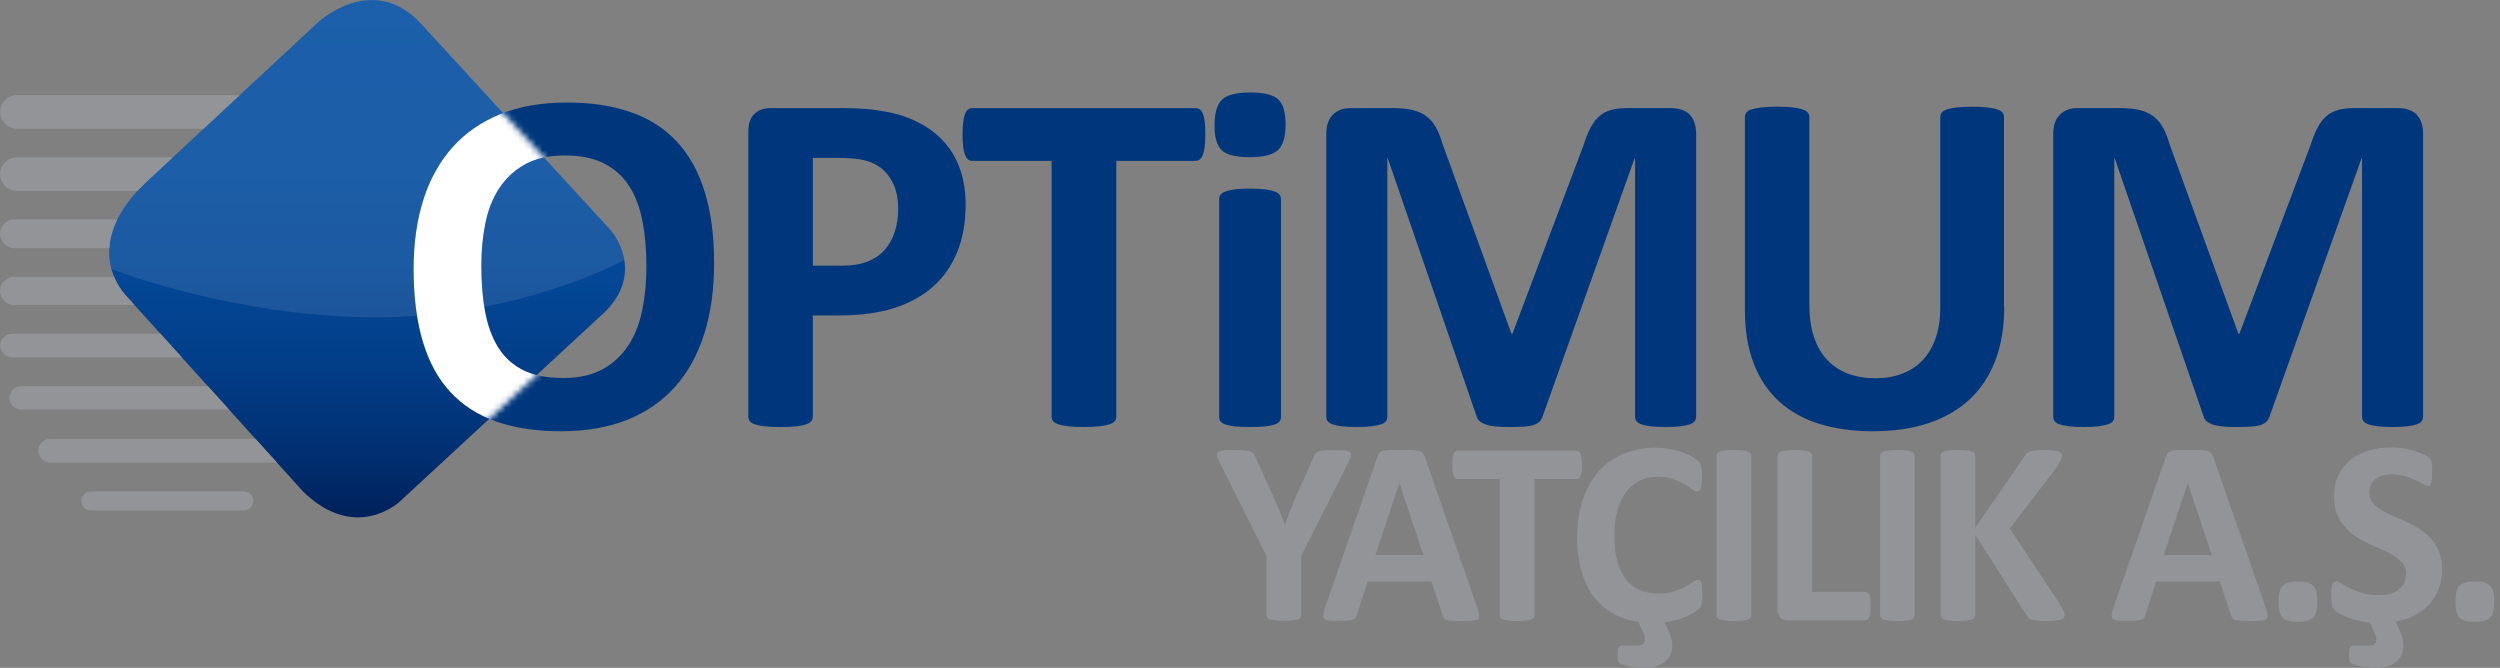
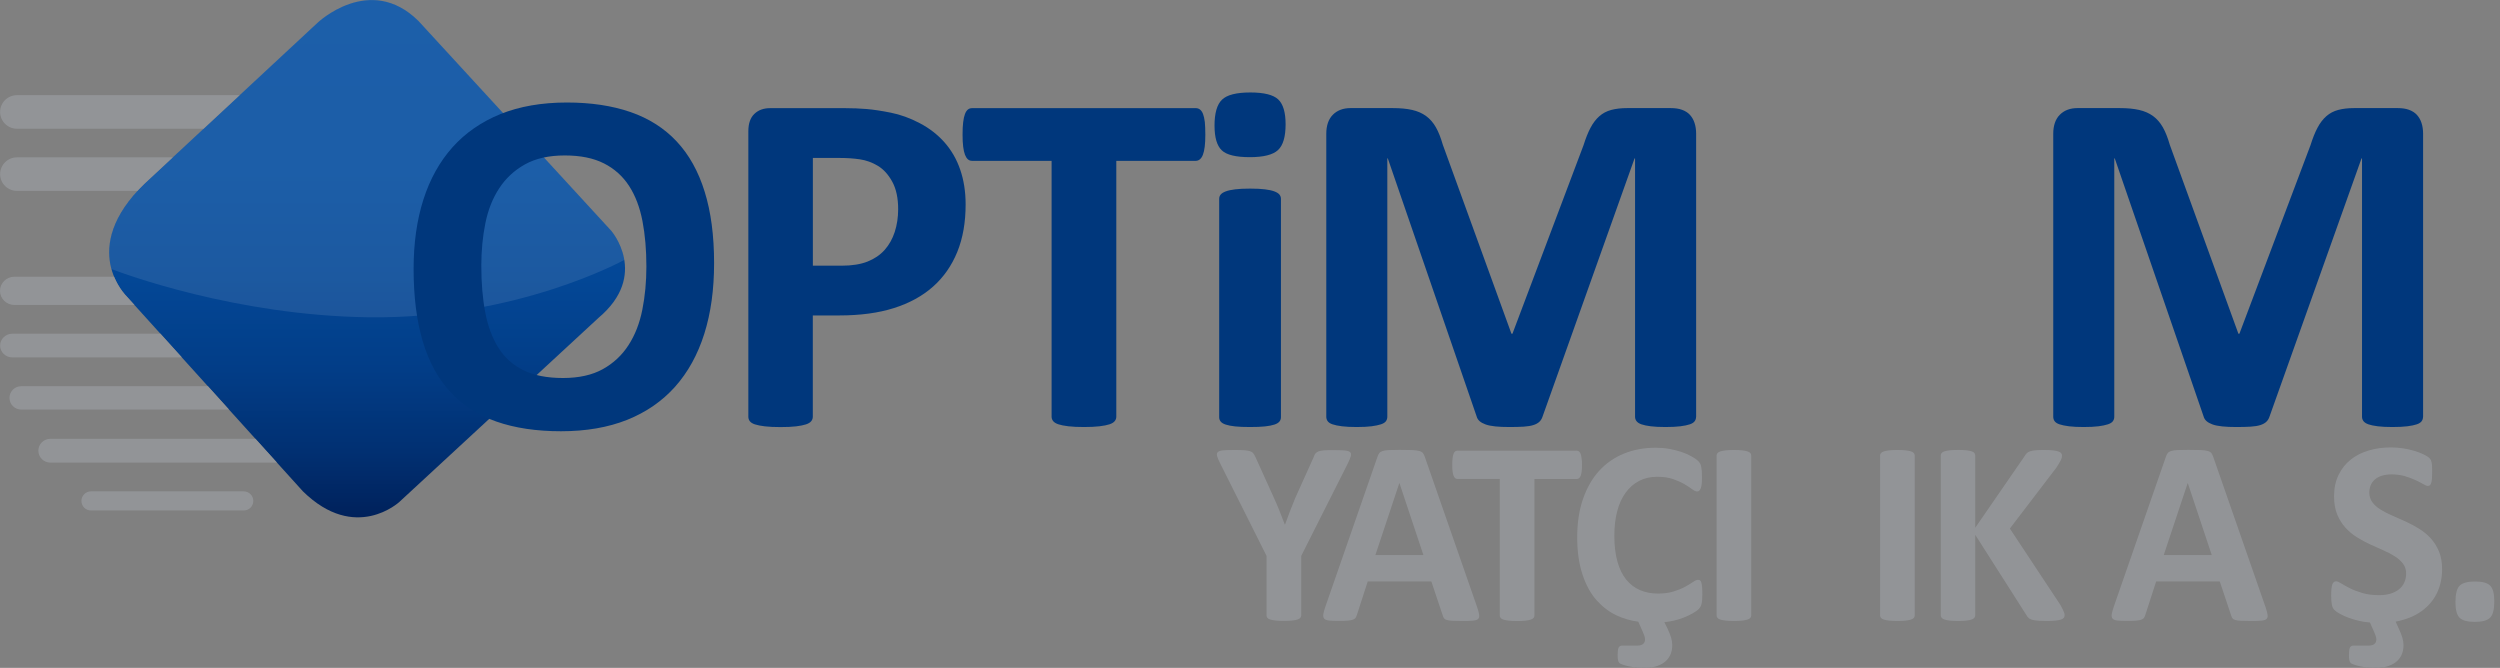
<svg xmlns="http://www.w3.org/2000/svg" width="408" height="109" viewBox="0 0 408 109" fill="none">
  <rect x="0" y="0" width="408" height="109" fill="#808080" stroke="none" />
  <path d="M99.75 37.66C99.75 37.66 106.01 44.86 97.67 51.88L65.18 81.91C65.18 81.91 58 88.61 49.42 80.17L20.66 48.36C20.66 48.36 12.62 40.61 23.59 29.97L51.82 3.72C51.82 3.72 60.34 -4.41 68.27 3.4L99.75 37.66Z" fill="url(#paint0_linear_6_161)" />
  <path opacity="0.1" d="M99.75 37.66C99.75 37.66 101.38 39.54 101.87 42.31L101.88 42.42C101.88 42.42 84.38 52.1 60.17 51.78C38.5 51.5 20.09 44.64 18.2 43.91C17.29 40.62 17.66 35.71 23.59 29.96L51.82 3.71C51.82 3.71 60.34 -4.42 68.27 3.39L99.75 37.66Z" fill="white" />
  <path d="M41.34 81.75C41.34 82.62 40.64 83.31 39.78 83.31H14.85C13.99 83.31 13.29 82.62 13.29 81.75C13.29 80.89 13.99 80.19 14.85 80.19H39.78C40.64 80.2 41.34 80.89 41.34 81.75Z" fill="#929497" />
  <path d="M41.68 71.61H8.24C7.14 71.61 6.26 72.48 6.26 73.55C6.26 74.63 7.14 75.5 8.24 75.5H45.2L41.68 71.61Z" fill="#929497" />
  <path d="M33.93 63.03H3.46C2.4 63.03 1.55 63.88 1.55 64.94C1.55 65.99 2.4 66.84 3.46 66.84H37.37L33.93 63.03Z" fill="#929497" />
  <path d="M26.18 54.46H2.02C0.92 54.46 0.02 55.33 0.02 56.4C0.02 57.47 0.92 58.33 2.02 58.33H29.68L26.18 54.46Z" fill="#929497" />
  <path d="M20.65 48.35C20.65 48.35 19.46 47.19 18.61 45.16H2.36C1.06 45.16 0 46.19 0 47.47C0 48.74 1.06 49.77 2.36 49.77H21.94L20.65 48.35Z" fill="#929497" />
-   <path d="M19.15 35.79H2.38C1.08 35.79 0.02 36.85 0.02 38.15C0.02 39.45 1.08 40.51 2.38 40.51H17.84C17.92 39.08 18.31 37.5 19.15 35.79Z" fill="#929497" />
  <path d="M23.59 29.96L28.19 25.68H2.77C1.25 25.68 0.02 26.91 0.02 28.42C0.02 29.93 1.25 31.15 2.77 31.15H22.42C22.79 30.76 23.17 30.36 23.59 29.96Z" fill="#929497" />
  <path d="M39.1 15.53H2.77C1.25 15.53 0.02 16.75 0.02 18.27C0.02 19.78 1.25 21.01 2.77 21.01H33.21L39.1 15.53Z" fill="#929497" />
  <path d="M116.54 42.95C116.54 47.25 116.01 51.09 114.94 54.48C113.87 57.87 112.28 60.75 110.18 63.11C108.07 65.47 105.46 67.27 102.35 68.52C99.24 69.76 95.64 70.38 91.56 70.38C87.53 70.38 84.01 69.85 81.01 68.8C78.01 67.75 75.5 66.14 73.5 63.98C71.5 61.82 70 59.07 69 55.73C68 52.39 67.5 48.44 67.5 43.88C67.5 39.69 68.03 35.92 69.1 32.57C70.17 29.22 71.76 26.37 73.86 24.02C75.97 21.67 78.58 19.87 81.69 18.61C84.8 17.36 88.41 16.73 92.52 16.73C96.44 16.73 99.91 17.25 102.91 18.29C105.91 19.33 108.42 20.93 110.44 23.09C112.46 25.25 113.98 27.98 115 31.28C116.03 34.58 116.54 38.47 116.54 42.95ZM105.49 43.51C105.49 40.79 105.28 38.31 104.85 36.08C104.42 33.85 103.7 31.94 102.67 30.35C101.64 28.76 100.27 27.53 98.57 26.67C96.86 25.8 94.73 25.37 92.16 25.37C89.57 25.37 87.41 25.86 85.67 26.83C83.93 27.8 82.53 29.11 81.47 30.73C80.4 32.36 79.65 34.26 79.21 36.44C78.77 38.62 78.55 40.92 78.55 43.35C78.55 46.18 78.76 48.72 79.19 50.98C79.62 53.24 80.34 55.16 81.35 56.77C82.36 58.37 83.73 59.59 85.43 60.43C87.14 61.27 89.29 61.69 91.88 61.69C94.47 61.69 96.63 61.21 98.37 60.25C100.1 59.29 101.51 57.98 102.57 56.33C103.64 54.68 104.39 52.75 104.83 50.54C105.27 48.33 105.49 45.99 105.49 43.51Z" fill="#00377C" />
  <path d="M157.59 33.38C157.59 36.29 157.14 38.87 156.23 41.11C155.32 43.35 154 45.24 152.27 46.78C150.53 48.32 148.41 49.48 145.88 50.28C143.35 51.08 140.39 51.48 136.97 51.48H132.65V68.02C132.65 68.29 132.56 68.53 132.39 68.74C132.22 68.95 131.93 69.13 131.53 69.26C131.13 69.39 130.59 69.5 129.93 69.58C129.26 69.66 128.41 69.7 127.37 69.7C126.36 69.7 125.51 69.66 124.83 69.58C124.15 69.5 123.61 69.39 123.21 69.26C122.81 69.13 122.53 68.95 122.37 68.74C122.21 68.53 122.13 68.29 122.13 68.02V21.41C122.13 20.16 122.46 19.21 123.11 18.59C123.76 17.96 124.62 17.65 125.69 17.65H137.9C139.13 17.65 140.3 17.7 141.4 17.79C142.51 17.88 143.84 18.08 145.38 18.39C146.93 18.7 148.5 19.26 150.08 20.09C151.67 20.92 153.02 21.97 154.14 23.23C155.26 24.5 156.12 25.98 156.7 27.67C157.29 29.37 157.59 31.27 157.59 33.38ZM146.58 34.14C146.58 32.33 146.26 30.83 145.62 29.66C144.98 28.49 144.19 27.62 143.26 27.06C142.33 26.5 141.34 26.15 140.32 26C139.29 25.85 138.23 25.78 137.14 25.78H132.66V43.36H137.38C139.06 43.36 140.47 43.13 141.6 42.68C142.73 42.23 143.66 41.59 144.38 40.78C145.1 39.97 145.65 38.99 146.02 37.86C146.39 36.71 146.58 35.48 146.58 34.14Z" fill="#00377C" />
  <path d="M196.71 21.97C196.71 22.74 196.68 23.41 196.61 23.95C196.54 24.5 196.44 24.94 196.31 25.27C196.18 25.6 196.01 25.85 195.81 26.01C195.61 26.17 195.39 26.25 195.15 26.25H182.18V68.01C182.18 68.28 182.09 68.52 181.92 68.73C181.75 68.94 181.46 69.12 181.06 69.25C180.66 69.38 180.12 69.49 179.44 69.57C178.76 69.65 177.91 69.69 176.9 69.69C175.89 69.69 175.04 69.65 174.36 69.57C173.68 69.49 173.14 69.38 172.74 69.25C172.34 69.12 172.05 68.94 171.88 68.73C171.71 68.52 171.62 68.28 171.62 68.01V26.25H158.65C158.38 26.25 158.16 26.17 157.97 26.01C157.78 25.85 157.62 25.6 157.49 25.27C157.36 24.94 157.26 24.5 157.19 23.95C157.12 23.4 157.09 22.74 157.09 21.97C157.09 21.17 157.12 20.49 157.19 19.93C157.26 19.37 157.36 18.92 157.49 18.59C157.62 18.26 157.78 18.02 157.97 17.87C158.16 17.72 158.38 17.65 158.65 17.65H195.17C195.41 17.65 195.63 17.72 195.83 17.87C196.03 18.02 196.2 18.26 196.33 18.59C196.46 18.92 196.56 19.37 196.63 19.93C196.68 20.49 196.71 21.17 196.71 21.97Z" fill="#00377C" />
  <path d="M209.81 20.29C209.81 22.32 209.4 23.72 208.57 24.49C207.74 25.26 206.21 25.65 203.97 25.65C201.7 25.65 200.17 25.28 199.39 24.53C198.6 23.78 198.21 22.43 198.21 20.49C198.21 18.46 198.62 17.05 199.43 16.27C200.24 15.48 201.79 15.09 204.05 15.09C206.29 15.09 207.81 15.47 208.61 16.23C209.41 16.99 209.81 18.34 209.81 20.29ZM209.05 68.09C209.05 68.36 208.97 68.59 208.81 68.79C208.65 68.99 208.38 69.16 207.99 69.29C207.6 69.42 207.09 69.52 206.45 69.59C205.81 69.66 204.99 69.69 204.01 69.69C203.02 69.69 202.21 69.66 201.57 69.59C200.93 69.52 200.42 69.42 200.03 69.29C199.64 69.16 199.37 68.99 199.21 68.79C199.05 68.59 198.97 68.36 198.97 68.09V32.46C198.97 32.19 199.05 31.96 199.21 31.76C199.37 31.56 199.64 31.39 200.03 31.24C200.42 31.09 200.93 30.98 201.57 30.9C202.21 30.82 203.02 30.78 204.01 30.78C205 30.78 205.81 30.82 206.45 30.9C207.09 30.98 207.6 31.09 207.99 31.24C208.38 31.39 208.65 31.56 208.81 31.76C208.97 31.96 209.05 32.19 209.05 32.46V68.09Z" fill="#00377C" />
  <path d="M276.8 68.01C276.8 68.28 276.73 68.52 276.58 68.73C276.43 68.94 276.17 69.12 275.78 69.25C275.39 69.38 274.88 69.49 274.24 69.57C273.6 69.65 272.78 69.69 271.8 69.69C270.84 69.69 270.04 69.65 269.4 69.57C268.76 69.49 268.25 69.38 267.88 69.25C267.51 69.12 267.24 68.94 267.08 68.73C266.92 68.52 266.84 68.28 266.84 68.01V25.85H266.76L251.75 67.97C251.64 68.32 251.47 68.6 251.23 68.83C250.99 69.06 250.66 69.24 250.25 69.37C249.84 69.5 249.31 69.59 248.67 69.63C248.03 69.67 247.25 69.69 246.35 69.69C245.44 69.69 244.67 69.66 244.03 69.59C243.39 69.52 242.86 69.42 242.45 69.27C242.04 69.12 241.71 68.94 241.47 68.73C241.23 68.52 241.07 68.26 240.99 67.97L226.49 25.85H226.41V68.01C226.41 68.28 226.34 68.52 226.19 68.73C226.04 68.94 225.77 69.12 225.37 69.25C224.97 69.38 224.45 69.49 223.83 69.57C223.2 69.65 222.39 69.69 221.41 69.69C220.45 69.69 219.65 69.65 219.01 69.57C218.37 69.49 217.85 69.38 217.47 69.25C217.08 69.12 216.82 68.94 216.67 68.73C216.52 68.52 216.45 68.28 216.45 68.01V21.84C216.45 20.48 216.81 19.44 217.53 18.72C218.25 18 219.21 17.64 220.41 17.64H227.3C228.53 17.64 229.58 17.74 230.46 17.94C231.34 18.14 232.1 18.47 232.74 18.94C233.38 19.41 233.91 20.02 234.34 20.78C234.77 21.54 235.14 22.48 235.46 23.6L246.67 54.47H246.83L258.44 23.68C258.79 22.56 259.17 21.61 259.58 20.84C259.99 20.07 260.47 19.44 261.02 18.96C261.57 18.48 262.21 18.14 262.96 17.94C263.71 17.74 264.58 17.64 265.56 17.64H272.65C273.37 17.64 273.99 17.73 274.51 17.92C275.03 18.11 275.46 18.38 275.79 18.74C276.12 19.1 276.38 19.54 276.55 20.06C276.72 20.58 276.81 21.17 276.81 21.84V68.01H276.8Z" fill="#00377C" />
-   <path d="M327.09 50.16C327.09 53.34 326.62 56.18 325.69 58.69C324.76 61.2 323.38 63.32 321.57 65.06C319.75 66.8 317.51 68.12 314.84 69.02C312.17 69.93 309.1 70.38 305.63 70.38C302.37 70.38 299.45 69.97 296.86 69.16C294.27 68.35 292.08 67.11 290.29 65.46C288.5 63.81 287.13 61.74 286.19 59.27C285.24 56.8 284.77 53.91 284.77 50.6V19.09C284.77 18.82 284.85 18.58 285.01 18.37C285.17 18.16 285.46 17.98 285.87 17.85C286.28 17.72 286.82 17.61 287.49 17.53C288.16 17.45 289.01 17.41 290.05 17.41C291.06 17.41 291.91 17.45 292.57 17.53C293.23 17.61 293.77 17.72 294.17 17.85C294.57 17.98 294.86 18.16 295.03 18.37C295.2 18.58 295.29 18.82 295.29 19.09V49.68C295.29 51.74 295.54 53.52 296.05 55.03C296.56 56.54 297.28 57.79 298.23 58.77C299.18 59.76 300.31 60.5 301.63 60.99C302.95 61.48 304.43 61.73 306.05 61.73C307.7 61.73 309.19 61.48 310.49 60.97C311.8 60.46 312.91 59.72 313.81 58.75C314.72 57.78 315.42 56.57 315.91 55.15C316.4 53.72 316.65 52.1 316.65 50.29V19.1C316.65 18.83 316.73 18.59 316.89 18.38C317.05 18.17 317.33 17.99 317.73 17.86C318.13 17.73 318.67 17.62 319.35 17.54C320.03 17.46 320.88 17.42 321.89 17.42C322.9 17.42 323.74 17.46 324.39 17.54C325.04 17.62 325.57 17.73 325.97 17.86C326.37 17.99 326.65 18.17 326.81 18.38C326.97 18.59 327.05 18.83 327.05 19.1V50.16H327.09Z" fill="#00377C" />
  <path d="M395.44 68.01C395.44 68.28 395.37 68.52 395.22 68.73C395.07 68.94 394.81 69.12 394.42 69.25C394.03 69.38 393.52 69.49 392.88 69.57C392.24 69.65 391.42 69.69 390.44 69.69C389.48 69.69 388.68 69.65 388.04 69.57C387.4 69.49 386.89 69.38 386.52 69.25C386.15 69.12 385.88 68.94 385.72 68.73C385.56 68.52 385.48 68.28 385.48 68.01V25.85H385.4L370.39 67.97C370.28 68.32 370.11 68.6 369.87 68.83C369.63 69.06 369.3 69.24 368.89 69.37C368.48 69.5 367.95 69.59 367.31 69.63C366.67 69.67 365.89 69.69 364.99 69.69C364.08 69.69 363.31 69.66 362.67 69.59C362.03 69.52 361.5 69.42 361.09 69.27C360.68 69.12 360.35 68.94 360.11 68.73C359.87 68.52 359.71 68.26 359.63 67.97L345.13 25.85H345.05V68.01C345.05 68.28 344.98 68.52 344.83 68.73C344.68 68.94 344.41 69.12 344.01 69.25C343.61 69.38 343.1 69.49 342.47 69.57C341.84 69.65 341.03 69.69 340.05 69.69C339.09 69.69 338.29 69.65 337.65 69.57C337.01 69.49 336.5 69.38 336.11 69.25C335.72 69.12 335.46 68.94 335.31 68.73C335.16 68.52 335.09 68.28 335.09 68.01V21.84C335.09 20.48 335.45 19.44 336.17 18.72C336.89 18 337.85 17.64 339.05 17.64H345.94C347.17 17.64 348.22 17.74 349.1 17.94C349.98 18.14 350.74 18.47 351.38 18.94C352.02 19.41 352.55 20.02 352.98 20.78C353.41 21.54 353.78 22.48 354.1 23.6L365.31 54.47H365.47L377.08 23.68C377.43 22.56 377.81 21.61 378.22 20.84C378.63 20.07 379.11 19.44 379.66 18.96C380.21 18.48 380.85 18.14 381.6 17.94C382.35 17.74 383.22 17.64 384.2 17.64H391.29C392.01 17.64 392.63 17.73 393.15 17.92C393.67 18.11 394.1 18.38 394.43 18.74C394.76 19.1 395.02 19.54 395.19 20.06C395.36 20.58 395.45 21.17 395.45 21.84V68.01H395.44Z" fill="#00377C" />
  <path d="M212.36 90.72V100.44C212.36 100.58 212.31 100.71 212.22 100.82C212.13 100.93 211.98 101.03 211.76 101.1C211.55 101.17 211.26 101.23 210.89 101.27C210.53 101.31 210.07 101.33 209.53 101.33C208.98 101.33 208.52 101.31 208.16 101.27C207.8 101.23 207.52 101.17 207.29 101.1C207.07 101.03 206.92 100.94 206.83 100.82C206.74 100.7 206.7 100.58 206.7 100.44V90.72L199.15 75.66C198.88 75.13 198.7 74.72 198.63 74.43C198.55 74.14 198.59 73.92 198.76 73.77C198.92 73.62 199.23 73.53 199.67 73.49C200.11 73.45 200.72 73.44 201.51 73.44C202.16 73.44 202.69 73.45 203.08 73.48C203.47 73.51 203.78 73.56 204.01 73.64C204.24 73.72 204.41 73.82 204.51 73.95C204.61 74.08 204.72 74.24 204.82 74.44L207.9 81.24C208.2 81.9 208.5 82.59 208.79 83.31C209.08 84.04 209.38 84.8 209.68 85.6H209.72C209.99 84.83 210.27 84.08 210.55 83.36C210.83 82.64 211.11 81.94 211.38 81.29L214.42 74.54C214.49 74.31 214.58 74.13 214.69 74C214.8 73.87 214.96 73.75 215.17 73.67C215.38 73.59 215.68 73.53 216.05 73.5C216.42 73.47 216.91 73.46 217.52 73.46C218.33 73.46 218.96 73.48 219.41 73.51C219.86 73.55 220.17 73.64 220.33 73.79C220.49 73.94 220.53 74.16 220.45 74.46C220.36 74.76 220.19 75.17 219.94 75.68L212.36 90.72Z" fill="#929497" />
  <path d="M241.08 99.12C241.25 99.63 241.36 100.04 241.4 100.34C241.44 100.64 241.39 100.86 241.23 101.01C241.07 101.16 240.8 101.25 240.4 101.29C240 101.33 239.45 101.34 238.75 101.34C238.02 101.34 237.46 101.33 237.05 101.31C236.64 101.29 236.33 101.25 236.12 101.18C235.91 101.12 235.76 101.03 235.67 100.91C235.59 100.8 235.51 100.65 235.46 100.46L233.6 94.9H223.21L221.46 100.31C221.4 100.51 221.33 100.68 221.24 100.81C221.15 100.95 221 101.05 220.79 101.13C220.58 101.21 220.29 101.26 219.91 101.29C219.53 101.32 219.04 101.33 218.42 101.33C217.76 101.33 217.25 101.31 216.88 101.27C216.51 101.23 216.25 101.12 216.11 100.96C215.97 100.8 215.92 100.56 215.96 100.27C216 99.98 216.11 99.57 216.28 99.07L224.81 74.53C224.9 74.29 224.99 74.09 225.11 73.94C225.23 73.79 225.41 73.68 225.66 73.6C225.91 73.52 226.25 73.47 226.7 73.45C227.14 73.43 227.73 73.42 228.45 73.42C229.29 73.42 229.96 73.43 230.46 73.45C230.96 73.47 231.35 73.52 231.63 73.6C231.91 73.68 232.11 73.8 232.23 73.95C232.35 74.11 232.45 74.32 232.54 74.59L241.08 99.12ZM228.39 78.84H228.37L224.46 90.59H232.3L228.39 78.84Z" fill="#929497" />
  <path d="M258.18 75.87C258.18 76.28 258.16 76.64 258.13 76.93C258.09 77.22 258.04 77.46 257.97 77.64C257.9 77.82 257.81 77.95 257.7 78.04C257.59 78.13 257.48 78.17 257.35 78.17H250.42V100.46C250.42 100.6 250.37 100.73 250.28 100.84C250.19 100.95 250.03 101.05 249.82 101.12C249.61 101.19 249.32 101.25 248.95 101.29C248.59 101.33 248.13 101.35 247.59 101.35C247.05 101.35 246.6 101.33 246.23 101.29C245.87 101.25 245.58 101.19 245.36 101.12C245.14 101.05 244.99 100.96 244.9 100.84C244.81 100.73 244.76 100.6 244.76 100.46V78.16H237.84C237.7 78.16 237.58 78.12 237.48 78.03C237.38 77.95 237.29 77.81 237.22 77.63C237.15 77.45 237.1 77.22 237.06 76.92C237.02 76.63 237.01 76.28 237.01 75.86C237.01 75.43 237.03 75.07 237.06 74.77C237.1 74.47 237.15 74.23 237.22 74.05C237.29 73.87 237.38 73.74 237.48 73.67C237.58 73.59 237.7 73.55 237.84 73.55H257.33C257.46 73.55 257.58 73.59 257.68 73.67C257.79 73.75 257.88 73.88 257.95 74.05C258.02 74.23 258.07 74.47 258.11 74.77C258.17 75.08 258.18 75.44 258.18 75.87Z" fill="#929497" />
  <path d="M272.16 102.63C272.42 103.19 272.61 103.67 272.73 104.08C272.85 104.49 272.91 104.89 272.91 105.28C272.91 105.94 272.79 106.5 272.55 106.97C272.31 107.44 271.98 107.83 271.57 108.12C271.16 108.42 270.67 108.64 270.12 108.79C269.57 108.94 268.97 109.01 268.32 109.01C267.71 109.01 267.13 108.97 266.59 108.88C266.05 108.8 265.6 108.7 265.25 108.6C264.9 108.5 264.65 108.41 264.5 108.34C264.35 108.27 264.24 108.18 264.18 108.06C264.12 107.95 264.07 107.8 264.04 107.62C264.01 107.44 264 107.2 264 106.88C264 106.31 264.05 105.91 264.16 105.69C264.27 105.47 264.46 105.36 264.75 105.36H267.23C267.64 105.36 267.95 105.27 268.16 105.09C268.37 104.91 268.47 104.67 268.47 104.35C268.47 104.18 268.43 103.99 268.36 103.77C268.29 103.55 268.2 103.34 268.1 103.11L267.37 101.46C266.14 101.3 264.95 100.96 263.8 100.42C262.65 99.88 261.58 99.08 260.6 98C259.62 96.92 258.85 95.52 258.27 93.78C257.69 92.04 257.4 90.02 257.4 87.71C257.4 85.36 257.71 83.27 258.34 81.45C258.97 79.63 259.84 78.09 260.97 76.85C262.1 75.61 263.45 74.67 265.02 74.03C266.59 73.39 268.33 73.07 270.22 73.07C270.99 73.07 271.73 73.13 272.44 73.26C273.15 73.39 273.81 73.56 274.42 73.76C275.03 73.97 275.57 74.21 276.05 74.48C276.53 74.75 276.87 74.98 277.07 75.17C277.26 75.36 277.39 75.52 277.46 75.65C277.53 75.78 277.59 75.94 277.63 76.14C277.67 76.34 277.7 76.57 277.73 76.85C277.75 77.12 277.76 77.46 277.76 77.85C277.76 78.28 277.75 78.64 277.72 78.94C277.69 79.24 277.64 79.48 277.57 79.67C277.5 79.86 277.41 79.99 277.31 80.08C277.21 80.17 277.1 80.21 276.97 80.21C276.76 80.21 276.49 80.09 276.16 79.84C275.83 79.59 275.41 79.31 274.89 79.01C274.37 78.71 273.75 78.43 273.03 78.18C272.31 77.93 271.45 77.81 270.45 77.81C269.35 77.81 268.37 78.03 267.51 78.48C266.65 78.93 265.91 79.57 265.31 80.4C264.7 81.23 264.24 82.24 263.93 83.42C263.62 84.6 263.46 85.94 263.46 87.42C263.46 89.04 263.63 90.45 263.96 91.64C264.29 92.83 264.77 93.81 265.39 94.58C266.01 95.35 266.76 95.92 267.63 96.3C268.51 96.68 269.49 96.87 270.59 96.87C271.54 96.87 272.39 96.76 273.13 96.53C273.87 96.3 274.51 96.04 275.03 95.75C275.55 95.46 275.99 95.2 276.32 94.97C276.65 94.74 276.91 94.63 277.1 94.63C277.24 94.63 277.36 94.66 277.44 94.71C277.53 94.77 277.6 94.88 277.65 95.05C277.71 95.22 277.75 95.46 277.78 95.77C277.81 96.08 277.82 96.49 277.82 97C277.82 97.36 277.81 97.66 277.79 97.91C277.77 98.16 277.74 98.37 277.69 98.55C277.65 98.73 277.59 98.88 277.52 99.01C277.45 99.14 277.33 99.28 277.18 99.45C277.02 99.61 276.72 99.82 276.27 100.08C275.82 100.34 275.33 100.57 274.78 100.79C274.24 101 273.7 101.17 273.16 101.29C272.62 101.41 272.11 101.49 271.62 101.54L272.16 102.63Z" fill="#929497" />
  <path d="M285.8 100.45C285.8 100.59 285.75 100.72 285.66 100.83C285.57 100.94 285.41 101.04 285.2 101.11C284.99 101.18 284.7 101.24 284.35 101.28C283.99 101.32 283.54 101.34 282.98 101.34C282.44 101.34 281.99 101.32 281.62 101.28C281.26 101.24 280.97 101.18 280.75 101.11C280.53 101.04 280.38 100.95 280.29 100.83C280.2 100.71 280.15 100.59 280.15 100.45V74.33C280.15 74.19 280.2 74.06 280.29 73.95C280.38 73.84 280.54 73.74 280.76 73.67C280.98 73.6 281.27 73.54 281.63 73.5C281.99 73.46 282.43 73.44 282.98 73.44C283.54 73.44 283.99 73.46 284.35 73.5C284.71 73.54 284.99 73.6 285.2 73.67C285.41 73.74 285.57 73.83 285.66 73.95C285.75 74.06 285.8 74.19 285.8 74.33V100.45Z" fill="#929497" />
-   <path d="M305.28 98.87C305.28 99.3 305.26 99.66 305.23 99.95C305.19 100.24 305.14 100.48 305.07 100.68C305 100.88 304.91 101.01 304.8 101.1C304.69 101.18 304.57 101.23 304.43 101.23H291.76C291.29 101.23 290.89 101.09 290.57 100.81C290.25 100.53 290.09 100.08 290.09 99.45V74.34C290.09 74.2 290.14 74.07 290.23 73.96C290.32 73.85 290.48 73.75 290.69 73.68C290.9 73.61 291.19 73.55 291.56 73.51C291.93 73.47 292.38 73.45 292.92 73.45C293.48 73.45 293.93 73.47 294.29 73.51C294.65 73.55 294.93 73.61 295.14 73.68C295.35 73.75 295.51 73.84 295.6 73.96C295.69 74.07 295.74 74.2 295.74 74.34V96.59H304.44C304.58 96.59 304.71 96.63 304.81 96.71C304.92 96.79 305.01 96.92 305.08 97.09C305.15 97.27 305.2 97.5 305.24 97.8C305.26 98.08 305.28 98.44 305.28 98.87Z" fill="#929497" />
  <path d="M312.48 100.45C312.48 100.59 312.43 100.72 312.34 100.83C312.25 100.94 312.09 101.04 311.88 101.11C311.67 101.18 311.38 101.24 311.03 101.28C310.67 101.32 310.22 101.34 309.66 101.34C309.12 101.34 308.67 101.32 308.3 101.28C307.94 101.24 307.65 101.18 307.43 101.11C307.21 101.04 307.06 100.95 306.97 100.83C306.88 100.71 306.83 100.59 306.83 100.45V74.33C306.83 74.19 306.88 74.06 306.97 73.95C307.06 73.84 307.22 73.74 307.44 73.67C307.66 73.6 307.95 73.54 308.31 73.5C308.67 73.46 309.11 73.44 309.66 73.44C310.22 73.44 310.67 73.46 311.03 73.5C311.39 73.54 311.67 73.6 311.88 73.67C312.09 73.74 312.25 73.83 312.34 73.95C312.43 74.06 312.48 74.19 312.48 74.33V100.45Z" fill="#929497" />
  <path d="M336.95 100.38C336.95 100.54 336.91 100.68 336.83 100.8C336.75 100.92 336.6 101.02 336.38 101.1C336.16 101.18 335.86 101.24 335.47 101.28C335.09 101.32 334.6 101.34 334.02 101.34C333.09 101.34 332.43 101.3 332.02 101.23C331.61 101.16 331.32 101.05 331.14 100.91C330.96 100.77 330.82 100.6 330.72 100.4L322.36 87.28V100.4C322.36 100.56 322.32 100.69 322.23 100.81C322.14 100.92 321.99 101.02 321.78 101.1C321.57 101.18 321.28 101.24 320.93 101.28C320.57 101.32 320.12 101.34 319.56 101.34C319.02 101.34 318.57 101.32 318.2 101.28C317.84 101.24 317.55 101.18 317.33 101.1C317.11 101.02 316.96 100.93 316.87 100.81C316.78 100.7 316.73 100.56 316.73 100.4V74.35C316.73 74.19 316.78 74.06 316.87 73.94C316.96 73.82 317.12 73.73 317.33 73.66C317.54 73.59 317.83 73.53 318.2 73.49C318.57 73.45 319.02 73.43 319.56 73.43C320.12 73.43 320.57 73.45 320.93 73.49C321.29 73.53 321.57 73.59 321.78 73.66C321.99 73.73 322.14 73.82 322.23 73.94C322.31 74.05 322.36 74.19 322.36 74.35V86.13L330.46 74.38C330.56 74.19 330.68 74.04 330.82 73.92C330.96 73.8 331.15 73.7 331.38 73.63C331.61 73.56 331.9 73.51 332.26 73.48C332.62 73.45 333.07 73.44 333.63 73.44C334.2 73.44 334.67 73.46 335.04 73.5C335.41 73.54 335.71 73.6 335.93 73.68C336.15 73.76 336.3 73.85 336.39 73.97C336.47 74.08 336.52 74.21 336.52 74.35C336.52 74.59 336.46 74.84 336.33 75.1C336.2 75.36 335.96 75.76 335.6 76.32L328.01 86.26L336.28 98.76C336.59 99.34 336.78 99.73 336.85 99.93C336.92 100.12 336.95 100.27 336.95 100.38Z" fill="#929497" />
  <path d="M369.75 99.12C369.92 99.63 370.03 100.04 370.07 100.34C370.11 100.64 370.06 100.86 369.9 101.01C369.74 101.16 369.47 101.25 369.07 101.29C368.67 101.33 368.12 101.34 367.42 101.34C366.69 101.34 366.13 101.33 365.72 101.31C365.31 101.29 365 101.25 364.79 101.18C364.58 101.12 364.43 101.03 364.34 100.91C364.26 100.8 364.18 100.65 364.13 100.46L362.27 94.9H351.88L350.13 100.31C350.07 100.51 350 100.68 349.91 100.81C349.82 100.95 349.67 101.05 349.46 101.13C349.25 101.21 348.96 101.26 348.58 101.29C348.2 101.32 347.71 101.33 347.09 101.33C346.43 101.33 345.92 101.31 345.55 101.27C345.18 101.23 344.92 101.12 344.78 100.96C344.64 100.8 344.59 100.56 344.63 100.27C344.67 99.98 344.78 99.57 344.95 99.07L353.48 74.53C353.57 74.29 353.66 74.09 353.78 73.94C353.9 73.79 354.08 73.68 354.33 73.6C354.58 73.52 354.92 73.47 355.37 73.45C355.81 73.43 356.4 73.42 357.12 73.42C357.96 73.42 358.63 73.43 359.13 73.45C359.63 73.47 360.02 73.52 360.3 73.6C360.58 73.68 360.78 73.8 360.9 73.95C361.02 74.11 361.12 74.32 361.21 74.59L369.75 99.12ZM357.05 78.84H357.03L353.12 90.59H360.96L357.05 78.84Z" fill="#929497" />
-   <path d="M378.19 98.14C378.19 99.47 377.96 100.36 377.5 100.81C377.04 101.27 376.21 101.49 375.01 101.49C373.81 101.49 372.99 101.27 372.53 100.82C372.07 100.37 371.85 99.52 371.85 98.27C371.85 96.93 372.08 96.03 372.54 95.58C373 95.13 373.84 94.9 375.05 94.9C376.23 94.9 377.05 95.12 377.51 95.57C377.97 96.02 378.19 96.87 378.19 98.14Z" fill="#929497" />
  <path d="M390.97 101.45L391.5 102.63C391.76 103.19 391.95 103.67 392.07 104.08C392.19 104.49 392.25 104.89 392.25 105.28C392.25 105.94 392.13 106.5 391.89 106.97C391.65 107.44 391.32 107.83 390.91 108.12C390.5 108.42 390.01 108.64 389.46 108.79C388.91 108.94 388.31 109.01 387.67 109.01C387.04 109.01 386.46 108.97 385.93 108.88C385.4 108.8 384.95 108.7 384.6 108.6C384.25 108.5 384 108.41 383.85 108.34C383.7 108.27 383.59 108.18 383.53 108.06C383.47 107.95 383.42 107.8 383.39 107.62C383.36 107.44 383.35 107.2 383.35 106.88C383.35 106.31 383.4 105.91 383.51 105.69C383.62 105.47 383.81 105.36 384.1 105.36H386.58C386.99 105.36 387.3 105.27 387.51 105.09C387.72 104.91 387.82 104.67 387.82 104.35C387.82 104.18 387.78 103.99 387.71 103.77C387.64 103.55 387.55 103.34 387.45 103.11L386.77 101.59C386.19 101.55 385.62 101.47 385.07 101.34C384.52 101.22 383.95 101.05 383.36 100.84C382.77 100.63 382.27 100.4 381.86 100.17C381.45 99.94 381.16 99.73 380.97 99.54C380.78 99.35 380.65 99.09 380.57 98.74C380.49 98.39 380.45 97.89 380.45 97.23C380.45 96.79 380.46 96.42 380.49 96.12C380.52 95.82 380.56 95.58 380.63 95.39C380.7 95.2 380.78 95.07 380.89 94.99C381 94.91 381.12 94.87 381.26 94.87C381.46 94.87 381.74 94.99 382.1 95.22C382.46 95.45 382.93 95.72 383.5 96C384.07 96.29 384.75 96.55 385.54 96.78C386.33 97.02 387.25 97.13 388.29 97.13C388.97 97.13 389.59 97.05 390.13 96.88C390.67 96.72 391.13 96.48 391.51 96.18C391.89 95.88 392.18 95.51 392.38 95.07C392.58 94.63 392.68 94.14 392.68 93.6C392.68 92.97 392.51 92.43 392.17 91.99C391.83 91.54 391.38 91.14 390.83 90.79C390.28 90.44 389.66 90.11 388.96 89.81C388.26 89.5 387.54 89.18 386.8 88.84C386.06 88.5 385.34 88.11 384.64 87.67C383.94 87.24 383.32 86.71 382.77 86.11C382.22 85.5 381.78 84.79 381.43 83.96C381.09 83.13 380.92 82.14 380.92 80.99C380.92 79.66 381.17 78.5 381.66 77.5C382.15 76.5 382.81 75.66 383.65 75C384.48 74.34 385.47 73.84 386.6 73.51C387.73 73.18 388.93 73.02 390.2 73.02C390.86 73.02 391.51 73.07 392.17 73.17C392.83 73.27 393.44 73.4 394.01 73.58C394.58 73.75 395.09 73.94 395.53 74.16C395.97 74.37 396.26 74.55 396.41 74.69C396.56 74.83 396.65 74.95 396.7 75.05C396.75 75.15 396.79 75.28 396.83 75.45C396.87 75.61 396.89 75.82 396.91 76.07C396.92 76.32 396.93 76.63 396.93 77C396.93 77.41 396.92 77.76 396.9 78.05C396.88 78.34 396.84 78.57 396.79 78.76C396.74 78.95 396.67 79.08 396.58 79.17C396.49 79.25 396.36 79.3 396.21 79.3C396.05 79.3 395.8 79.2 395.46 79C395.12 78.8 394.7 78.58 394.2 78.35C393.7 78.12 393.12 77.9 392.47 77.71C391.82 77.52 391.09 77.42 390.31 77.42C389.7 77.42 389.16 77.5 388.71 77.64C388.26 77.78 387.87 78 387.57 78.26C387.27 78.52 387.04 78.84 386.89 79.21C386.74 79.58 386.67 79.97 386.67 80.38C386.67 80.99 386.84 81.52 387.17 81.97C387.5 82.42 387.95 82.82 388.52 83.17C389.08 83.52 389.72 83.85 390.43 84.15C391.14 84.46 391.87 84.78 392.61 85.12C393.35 85.46 394.08 85.85 394.79 86.29C395.5 86.72 396.14 87.25 396.69 87.85C397.24 88.45 397.69 89.17 398.04 89.99C398.38 90.81 398.55 91.78 398.55 92.89C398.55 94.33 398.27 95.63 397.71 96.79C397.15 97.95 396.31 98.93 395.21 99.73C394.07 100.56 392.67 101.12 390.97 101.45Z" fill="#929497" />
  <path d="M407.07 98.14C407.07 99.47 406.84 100.36 406.38 100.81C405.92 101.27 405.09 101.49 403.89 101.49C402.69 101.49 401.87 101.27 401.41 100.82C400.95 100.37 400.73 99.52 400.73 98.27C400.73 96.93 400.96 96.03 401.42 95.58C401.88 95.13 402.72 94.9 403.93 94.9C405.11 94.9 405.93 95.12 406.39 95.57C406.85 96.02 407.07 96.87 407.07 98.14Z" fill="#929497" />
  <mask id="mask0_6_161" style="mask-type:luminance" maskUnits="userSpaceOnUse" x="17" y="0" width="86" height="85">
-     <path d="M99.75 37.66C99.75 37.66 106.01 44.86 97.67 51.88L65.18 81.91C65.18 81.91 58 88.61 49.42 80.17L20.66 48.36C20.66 48.36 12.62 40.61 23.59 29.97L51.82 3.72C51.82 3.72 60.34 -4.41 68.27 3.4L99.75 37.66Z" fill="white" />
-   </mask>
+     </mask>
  <g mask="url(#mask0_6_161)">
    <path d="M116.54 42.95C116.54 47.25 116.01 51.09 114.94 54.48C113.87 57.87 112.28 60.75 110.18 63.11C108.07 65.47 105.46 67.27 102.35 68.52C99.24 69.76 95.64 70.38 91.56 70.38C87.53 70.38 84.01 69.85 81.01 68.8C78.01 67.75 75.5 66.14 73.5 63.98C71.5 61.82 70 59.07 69 55.73C68 52.39 67.5 48.44 67.5 43.88C67.5 39.69 68.03 35.92 69.1 32.57C70.17 29.22 71.76 26.37 73.86 24.02C75.97 21.67 78.58 19.87 81.69 18.61C84.8 17.36 88.41 16.73 92.52 16.73C96.44 16.73 99.91 17.25 102.91 18.29C105.91 19.33 108.42 20.93 110.44 23.09C112.46 25.25 113.98 27.98 115 31.28C116.03 34.58 116.54 38.47 116.54 42.95ZM105.49 43.51C105.49 40.79 105.28 38.31 104.85 36.08C104.42 33.85 103.7 31.94 102.67 30.35C101.64 28.76 100.27 27.53 98.57 26.67C96.86 25.8 94.73 25.37 92.16 25.37C89.57 25.37 87.41 25.86 85.67 26.83C83.93 27.8 82.53 29.11 81.47 30.73C80.4 32.36 79.65 34.26 79.21 36.44C78.77 38.62 78.55 40.92 78.55 43.35C78.55 46.18 78.76 48.72 79.19 50.98C79.62 53.24 80.34 55.16 81.35 56.77C82.36 58.37 83.73 59.59 85.43 60.43C87.14 61.27 89.29 61.69 91.88 61.69C94.47 61.69 96.63 61.21 98.37 60.25C100.1 59.29 101.51 57.98 102.57 56.33C103.64 54.68 104.39 52.75 104.83 50.54C105.27 48.33 105.49 45.99 105.49 43.51Z" fill="white" />
  </g>
  <defs>
    <linearGradient id="paint0_linear_6_161" x1="59.907" y1="84.425" x2="59.907" y2="0.35" gradientUnits="userSpaceOnUse">
      <stop stop-color="#00215B" />
      <stop offset="0.128" stop-color="#013072" />
      <stop offset="0.286" stop-color="#023D87" />
      <stop offset="0.464" stop-color="#034796" />
      <stop offset="0.674" stop-color="#034C9E" />
      <stop offset="1" stop-color="#034EA1" />
    </linearGradient>
  </defs>
</svg>